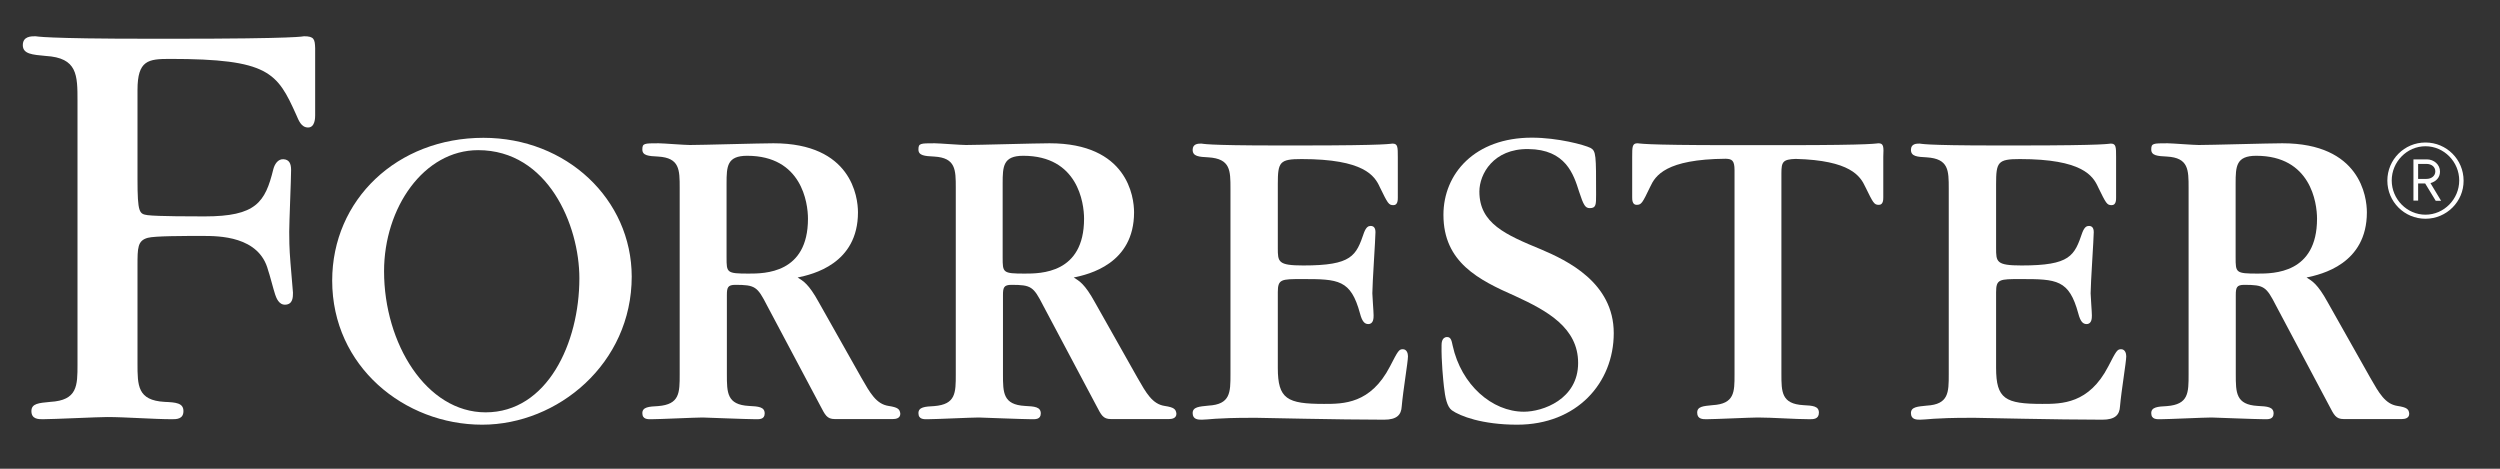
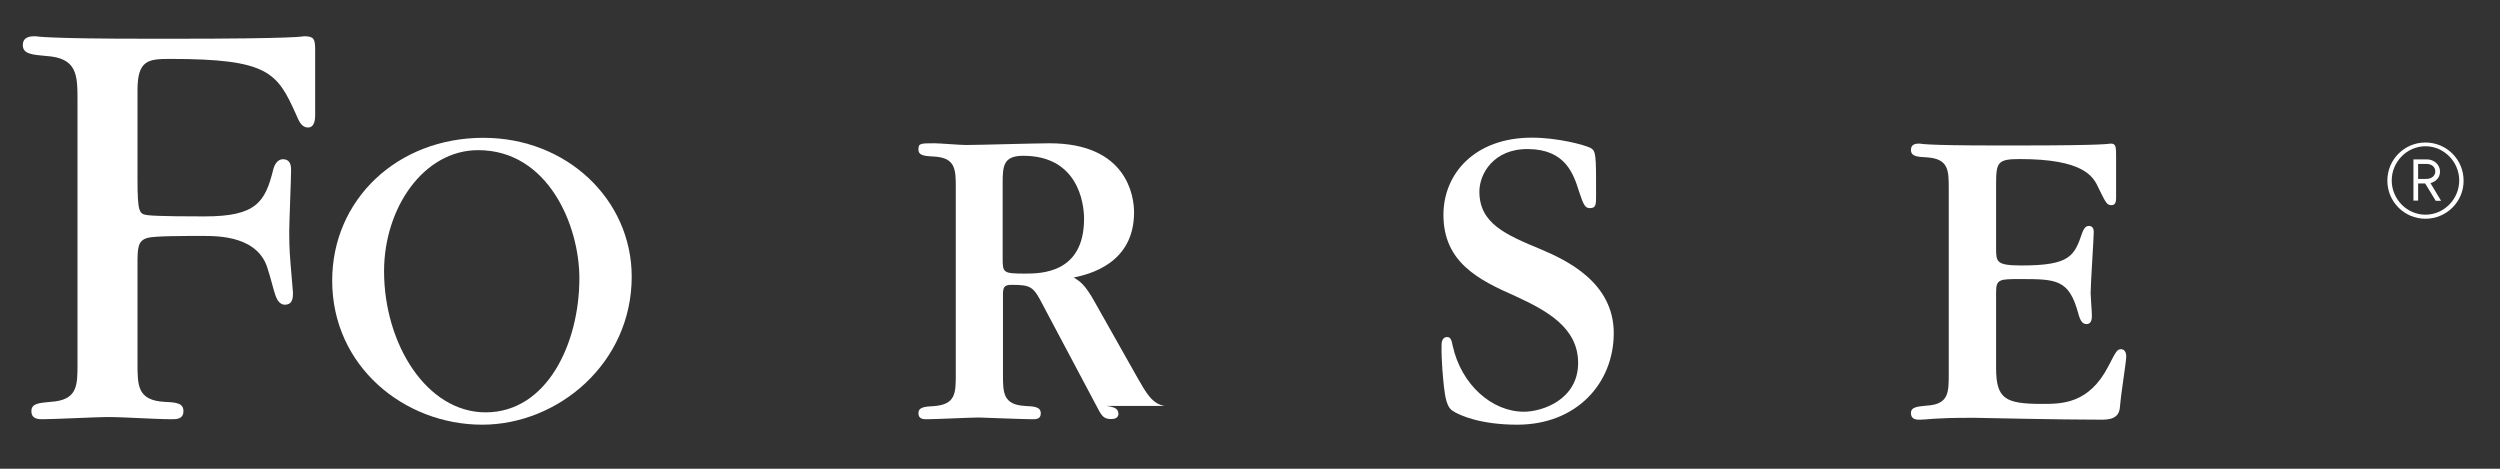
<svg xmlns="http://www.w3.org/2000/svg" width="160" height="30">
  <rect width="100%" height="100%" fill="#333333" stroke="none" />
  <style type="text/css">.st0{fill:#FFFFFF;}</style>
  <g>
    <title>background</title>
    <rect fill="none" id="canvas_background" height="32" width="162" y="-1" x="-1" />
  </g>
  <g>
    <title>Layer 1</title>
    <g id="svg_1">
      <g id="svg_2">
        <g id="svg_3">
          <path id="svg_4" d="m155.23,14c-1.35,0 -2.44,-1.09 -2.44,-2.44c0,-1.35 1.09,-2.44 2.44,-2.44s2.44,1.09 2.44,2.44c0.01,1.34 -1.09,2.44 -2.44,2.44zm0,-4.64c-1.19,0 -2.16,1 -2.16,2.19c0,1.19 0.97,2.19 2.16,2.19s2.16,-1 2.16,-2.19c0,-1.19 -0.97,-2.19 -2.16,-2.19zm0.65,3.48l-0.67,-1.1l-0.45,0l0,1.1l-0.3,0l0,-2.64l0.86,0c0.45,0 0.84,0.33 0.84,0.78c0,0.39 -0.26,0.64 -0.61,0.74l0.68,1.13l-0.35,0l0,-0.01zm-0.59,-2.35l-0.53,0l0,0.96l0.53,0c0.32,0 0.57,-0.19 0.57,-0.48c0,-0.29 -0.24,-0.48 -0.57,-0.48z" class="st0" />
        </g>
-         <path id="svg_5" d="m120.22,9.17c-0.08,0 -0.11,0.03 -0.85,0.06c-0.76,0.03 -2.19,0.06 -5.1,0.06l-1.35,0l-0.82,0l-1.35,0c-2.9,0 -4.34,-0.03 -5.1,-0.06c-0.73,-0.03 -0.76,-0.06 -0.85,-0.06c-0.34,0 -0.34,0.23 -0.34,0.87l0,2.59c0,0.14 0,0.48 0.28,0.48c0.31,0 0.37,-0.11 0.87,-1.15c0.33,-0.72 1,-1.77 4.83,-1.8c0.4,0.01 0.57,0.1 0.57,0.73l0,13.1c0,1.1 0,1.86 -1.41,1.94c-0.59,0.06 -0.98,0.08 -0.98,0.48c0,0.42 0.36,0.42 0.59,0.42c0.54,0 2.82,-0.11 3.29,-0.11c0.93,0 2.4,0.11 3.32,0.11c0.23,0 0.59,0 0.59,-0.42c0,-0.42 -0.39,-0.45 -0.99,-0.48c-1.41,-0.08 -1.41,-0.85 -1.41,-2l0,-12.84c0,-0.73 0.09,-0.89 0.91,-0.92c3.51,0.09 4.14,1.1 4.46,1.79c0.51,1.04 0.56,1.15 0.87,1.15c0.28,0 0.28,-0.34 0.28,-0.48l0,-2.59c0.03,-0.65 0.03,-0.87 -0.31,-0.87z" class="st0" />
-         <path id="svg_6" d="m89.78,22.35c-0.25,0 -0.31,0.11 -0.82,1.1c-1.24,2.4 -2.98,2.4 -4.22,2.4c-2.37,0 -2.96,-0.31 -2.96,-2.31l0,-4.84c0,-0.84 0.22,-0.84 1.57,-0.84c2.31,0 3.1,0.03 3.69,2.2c0.14,0.54 0.31,0.68 0.53,0.68c0.34,0 0.34,-0.39 0.34,-0.56c0,-0.23 -0.08,-1.21 -0.08,-1.41c0,-0.62 0.2,-3.52 0.2,-3.91c0,-0.31 -0.14,-0.4 -0.31,-0.4c-0.14,0 -0.28,0.06 -0.42,0.42c-0.51,1.49 -0.76,2.11 -3.89,2.11c-1.63,0 -1.63,-0.23 -1.63,-1.13l0,-4.08c0,-1.41 0.11,-1.6 1.52,-1.6c4,0 4.68,1.07 5.01,1.8c0.51,1.04 0.56,1.15 0.87,1.15c0.28,0 0.28,-0.34 0.28,-0.48l0,-2.59c0,-0.65 0,-0.87 -0.34,-0.87c-0.08,0 -0.11,0.03 -0.84,0.06c-0.76,0.03 -2.2,0.06 -5.1,0.06l-1.35,0c-2.4,0 -3.61,-0.03 -4.23,-0.06c-0.62,-0.03 -0.65,-0.06 -0.71,-0.06c-0.2,0 -0.56,0 -0.56,0.4c0,0.42 0.4,0.45 1.01,0.48c1.41,0.09 1.41,0.84 1.41,2l0,11.89c0,1.15 0,1.92 -1.41,2c-0.59,0.06 -1.01,0.08 -1.01,0.48c0,0.42 0.37,0.42 0.59,0.42c0.2,0 0.42,-0.03 0.87,-0.06c0.45,-0.03 1.15,-0.06 2.31,-0.06l0.34,0c0.17,0 1.49,0.03 3.1,0.06c1.63,0.03 3.6,0.06 5.04,0.06c0.82,0 1.1,-0.31 1.13,-0.85c0.09,-1.04 0.4,-2.85 0.4,-3.21c0,-0.19 -0.08,-0.45 -0.33,-0.45z" class="st0" />
        <path id="svg_7" d="m135.75,22.35c-0.25,0 -0.31,0.11 -0.82,1.1c-1.24,2.4 -2.98,2.4 -4.22,2.4c-2.37,0 -2.96,-0.31 -2.96,-2.31l0,-4.84c0,-0.84 0.22,-0.84 1.57,-0.84c2.31,0 3.1,0.03 3.69,2.2c0.14,0.54 0.31,0.68 0.53,0.68c0.34,0 0.34,-0.39 0.34,-0.56c0,-0.23 -0.08,-1.21 -0.08,-1.41c0,-0.62 0.2,-3.52 0.2,-3.91c0,-0.31 -0.14,-0.4 -0.31,-0.4c-0.14,0 -0.28,0.06 -0.42,0.42c-0.51,1.49 -0.76,2.11 -3.89,2.11c-1.63,0 -1.63,-0.23 -1.63,-1.13l0,-4.08c0,-1.41 0.11,-1.6 1.52,-1.6c4,0 4.68,1.07 5.01,1.8c0.51,1.04 0.56,1.15 0.87,1.15c0.28,0 0.28,-0.34 0.28,-0.48l0,-2.59c0,-0.65 0,-0.87 -0.34,-0.87c-0.08,0 -0.11,0.03 -0.84,0.06c-0.76,0.03 -2.2,0.06 -5.1,0.06l-1.35,0c-2.4,0 -3.61,-0.03 -4.23,-0.06c-0.62,-0.03 -0.65,-0.06 -0.71,-0.06c-0.2,0 -0.56,0 -0.56,0.4c0,0.42 0.4,0.45 1.01,0.48c1.41,0.09 1.41,0.84 1.41,2l0,11.89c0,1.15 0,1.92 -1.41,2c-0.59,0.06 -1.01,0.08 -1.01,0.48c0,0.42 0.37,0.42 0.59,0.42c0.2,0 0.42,-0.03 0.87,-0.06c0.45,-0.03 1.15,-0.06 2.31,-0.06l0.34,0c0.17,0 1.49,0.03 3.1,0.06c1.63,0.03 3.6,0.06 5.04,0.06c0.82,0 1.1,-0.31 1.13,-0.85c0.09,-1.04 0.4,-2.85 0.4,-3.21c0,-0.19 -0.08,-0.45 -0.33,-0.45z" class="st0" />
        <path id="svg_8" d="m98.65,15.97c-2.3,-0.95 -3.97,-1.67 -3.97,-3.71c0,-1.12 0.9,-2.75 3.13,-2.72c2.39,0.02 2.9,1.61 3.25,2.72c0.29,0.89 0.4,1.06 0.69,1.06c0.4,0 0.4,-0.23 0.4,-0.86c0,-2.53 0,-2.79 -0.35,-2.99c-0.4,-0.2 -2.1,-0.66 -3.76,-0.66c-3.65,0 -5.66,2.3 -5.66,4.94c0,3.05 2.27,4.17 4.6,5.2c2.07,0.95 4.02,2.04 4.02,4.28c0,2.33 -2.27,3.12 -3.47,3.12c-2.04,0 -4.01,-1.72 -4.56,-4.23c-0.06,-0.26 -0.09,-0.55 -0.35,-0.55c-0.35,0 -0.36,0.4 -0.36,0.52c-0.02,1.04 0.11,2.27 0.15,2.64c0.08,0.71 0.19,1.29 0.51,1.53c0.52,0.37 1.94,0.92 4.18,0.92c3.82,0 6.18,-2.67 6.18,-5.86c0,-3.25 -3.02,-4.66 -4.63,-5.35z" class="st0" />
        <path id="svg_9" d="m30.94,8.82c-5.52,0 -9.68,3.96 -9.68,9.14c0,5.49 4.62,9.22 9.6,9.22c4.84,0 9.57,-3.91 9.57,-9.48c-0.01,-4.94 -4.16,-8.88 -9.49,-8.88zm0.14,17.57c-3.79,0 -6.5,-4.4 -6.5,-9.03c0,-4.06 2.54,-7.75 6.02,-7.75c4.47,0 6.48,4.8 6.48,8.2c0,4.15 -2.06,8.58 -6,8.58z" class="st0" />
        <path id="svg_10" d="m19.46,2.32c-0.04,0 -0.08,0.04 -1.18,0.08c-1.06,0.04 -3.19,0.08 -7.42,0.08l-0.89,0c-4.03,0 -5.5,-0.04 -6.56,-0.08c-1.02,-0.04 -1.06,-0.08 -1.14,-0.08c-0.28,0 -0.81,0 -0.81,0.57c0,0.57 0.61,0.61 1.46,0.69c2.04,0.12 2.04,1.22 2.04,2.89l0,10.98l0,5.88c0,1.35 0,2.29 -1.74,2.39c-0.73,0.07 -1.21,0.1 -1.21,0.59c0,0.52 0.45,0.52 0.73,0.52c0.66,0 3.53,-0.14 4.12,-0.14c1.15,0 3.01,0.14 4.15,0.14c0.28,0 0.73,0 0.73,-0.52c0,-0.52 -0.48,-0.56 -1.21,-0.59c-1.73,-0.1 -1.73,-1.04 -1.73,-2.46l0,-5.81l0,-0.44c0,-1.15 0,-1.61 0.66,-1.79c0.43,-0.12 2.31,-0.12 3.51,-0.12c1.02,0 3.62,0 4.19,2.2c0.08,0.2 0.35,1.26 0.45,1.55c0.07,0.2 0.23,0.67 0.65,0.65c0.49,-0.02 0.49,-0.49 0.49,-0.77l-0.16,-1.91c-0.08,-0.94 -0.08,-1.63 -0.08,-1.99c0,-0.61 0.12,-3.38 0.12,-3.95c0,-0.41 -0.12,-0.67 -0.49,-0.69c-0.36,-0.02 -0.57,0.33 -0.65,0.65c-0.52,2.11 -1.1,3.01 -4.4,3.01c-0.61,0 -3.03,0 -3.64,-0.08c-0.53,-0.08 -0.65,-0.12 -0.65,-2.32l0,-5.69c0,-1.91 0.69,-1.99 2.08,-1.99c6.33,0 6.86,0.87 8.08,3.58c0.15,0.34 0.31,0.81 0.76,0.81c0.45,0 0.45,-0.65 0.45,-0.77l0,-4.31c-0.02,-0.56 -0.06,-0.76 -0.71,-0.76z" class="st0" />
-         <path id="svg_11" d="m56.87,25.98c-0.79,-0.12 -1.18,-0.82 -1.74,-1.8l-2.73,-4.84c-0.65,-1.18 -0.99,-1.35 -1.35,-1.58c0.96,-0.2 3.86,-0.87 3.86,-4.17c0,-0.99 -0.42,-4.42 -5.41,-4.42c-0.85,0 -4.59,0.11 -5.35,0.11c-0.34,0 -1.72,-0.11 -2,-0.11c-0.93,0 -1.04,0 -1.04,0.4c0,0.39 0.4,0.42 1.01,0.45c1.38,0.08 1.38,0.85 1.38,2l0,11.94c0,1.18 0,1.92 -1.38,2.03c-0.59,0.03 -1.01,0.06 -1.01,0.45c0,0.42 0.37,0.39 0.59,0.39c0.51,0 2.79,-0.11 3.27,-0.11c0.11,0 2.85,0.11 3.38,0.11c0.22,0 0.59,0.03 0.59,-0.37c0,-0.42 -0.4,-0.45 -1.01,-0.48c-1.41,-0.08 -1.41,-0.85 -1.41,-2.03l0,-5.07c0,-0.48 0.06,-0.65 0.54,-0.65c1.27,0 1.41,0.11 2.03,1.32l3.41,6.42c0.31,0.59 0.42,0.85 0.93,0.85c0.25,0 3.35,0 3.71,0c0.2,0 0.48,-0.05 0.48,-0.34c-0.03,-0.3 -0.16,-0.41 -0.75,-0.5zm-8.96,-8.47c-1.41,0 -1.41,-0.06 -1.41,-1.04l0,-4.73c0,-1.1 0.03,-1.77 1.32,-1.77c3.49,0 3.89,3.01 3.89,4.03c0,3.51 -2.78,3.51 -3.8,3.51z" class="st0" />
-         <path id="svg_12" d="m74.54,25.98c-0.79,-0.12 -1.18,-0.82 -1.74,-1.8l-2.73,-4.84c-0.65,-1.18 -0.99,-1.35 -1.35,-1.58c0.96,-0.2 3.86,-0.87 3.86,-4.17c0,-0.99 -0.42,-4.42 -5.41,-4.42c-0.85,0 -4.59,0.11 -5.35,0.11c-0.34,0 -1.72,-0.11 -2,-0.11c-0.93,0 -1.04,0 -1.04,0.4c0,0.39 0.4,0.42 1.01,0.45c1.38,0.08 1.38,0.85 1.38,2l0,11.94c0,1.18 0,1.92 -1.38,2.03c-0.59,0.03 -1.01,0.06 -1.01,0.45c0,0.42 0.37,0.39 0.59,0.39c0.51,0 2.79,-0.11 3.27,-0.11c0.11,0 2.85,0.11 3.38,0.11c0.22,0 0.59,0.03 0.59,-0.37c0,-0.42 -0.4,-0.45 -1.01,-0.48c-1.41,-0.08 -1.41,-0.85 -1.41,-2.03l0,-5.07c0,-0.48 0.06,-0.65 0.54,-0.65c1.27,0 1.41,0.11 2.03,1.32l3.41,6.42c0.31,0.59 0.42,0.85 0.93,0.85c0.25,0 3.35,0 3.71,0c0.2,0 0.48,-0.05 0.48,-0.34c-0.03,-0.3 -0.16,-0.41 -0.75,-0.5zm-8.96,-8.47c-1.41,0 -1.41,-0.06 -1.41,-1.04l0,-4.73c0,-1.1 0.03,-1.77 1.32,-1.77c3.49,0 3.89,3.01 3.89,4.03c0,3.51 -2.78,3.51 -3.8,3.51z" class="st0" />
-         <path id="svg_13" d="m153.44,25.98c-0.79,-0.12 -1.18,-0.82 -1.74,-1.8l-2.73,-4.84c-0.65,-1.18 -0.99,-1.35 -1.35,-1.58c0.96,-0.2 3.86,-0.87 3.86,-4.17c0,-0.99 -0.42,-4.42 -5.41,-4.42c-0.85,0 -4.59,0.11 -5.35,0.11c-0.34,0 -1.72,-0.11 -2,-0.11c-0.93,0 -1.04,0 -1.04,0.4c0,0.39 0.4,0.42 1.01,0.45c1.38,0.08 1.38,0.85 1.38,2l0,11.94c0,1.18 0,1.92 -1.38,2.03c-0.59,0.03 -1.01,0.06 -1.01,0.45c0,0.42 0.37,0.39 0.59,0.39c0.51,0 2.79,-0.11 3.27,-0.11c0.11,0 2.85,0.11 3.38,0.11c0.22,0 0.59,0.03 0.59,-0.37c0,-0.42 -0.4,-0.45 -1.01,-0.48c-1.41,-0.08 -1.41,-0.85 -1.41,-2.03l0,-5.07c0,-0.48 0.06,-0.65 0.54,-0.65c1.27,0 1.41,0.11 2.03,1.32l3.41,6.42c0.31,0.59 0.42,0.85 0.93,0.85c0.25,0 3.35,0 3.71,0c0.2,0 0.48,-0.05 0.48,-0.34c-0.02,-0.3 -0.16,-0.41 -0.75,-0.5zm-8.95,-8.47c-1.41,0 -1.41,-0.06 -1.41,-1.04l0,-4.73c0,-1.1 0.03,-1.77 1.32,-1.77c3.49,0 3.89,3.01 3.89,4.03c0,3.51 -2.79,3.51 -3.8,3.51z" class="st0" />
+         <path id="svg_12" d="m74.54,25.98c-0.79,-0.12 -1.18,-0.82 -1.74,-1.8l-2.73,-4.84c-0.65,-1.18 -0.99,-1.35 -1.35,-1.58c0.96,-0.2 3.86,-0.87 3.86,-4.17c0,-0.99 -0.42,-4.42 -5.41,-4.42c-0.85,0 -4.59,0.11 -5.35,0.11c-0.34,0 -1.72,-0.11 -2,-0.11c-0.93,0 -1.04,0 -1.04,0.4c0,0.39 0.4,0.42 1.01,0.45c1.38,0.08 1.38,0.85 1.38,2l0,11.94c0,1.18 0,1.92 -1.38,2.03c-0.59,0.03 -1.01,0.06 -1.01,0.45c0,0.42 0.37,0.39 0.59,0.39c0.51,0 2.79,-0.11 3.27,-0.11c0.11,0 2.85,0.11 3.38,0.11c0.22,0 0.59,0.03 0.59,-0.37c0,-0.42 -0.4,-0.45 -1.01,-0.48c-1.41,-0.08 -1.41,-0.85 -1.41,-2.03l0,-5.07c0,-0.48 0.06,-0.65 0.54,-0.65c1.27,0 1.41,0.11 2.03,1.32l3.41,6.42c0.31,0.59 0.42,0.85 0.93,0.85c0.2,0 0.48,-0.05 0.48,-0.34c-0.03,-0.3 -0.16,-0.41 -0.75,-0.5zm-8.96,-8.47c-1.41,0 -1.41,-0.06 -1.41,-1.04l0,-4.73c0,-1.1 0.03,-1.77 1.32,-1.77c3.49,0 3.89,3.01 3.89,4.03c0,3.51 -2.78,3.51 -3.8,3.51z" class="st0" />
      </g>
    </g>
  </g>
</svg>